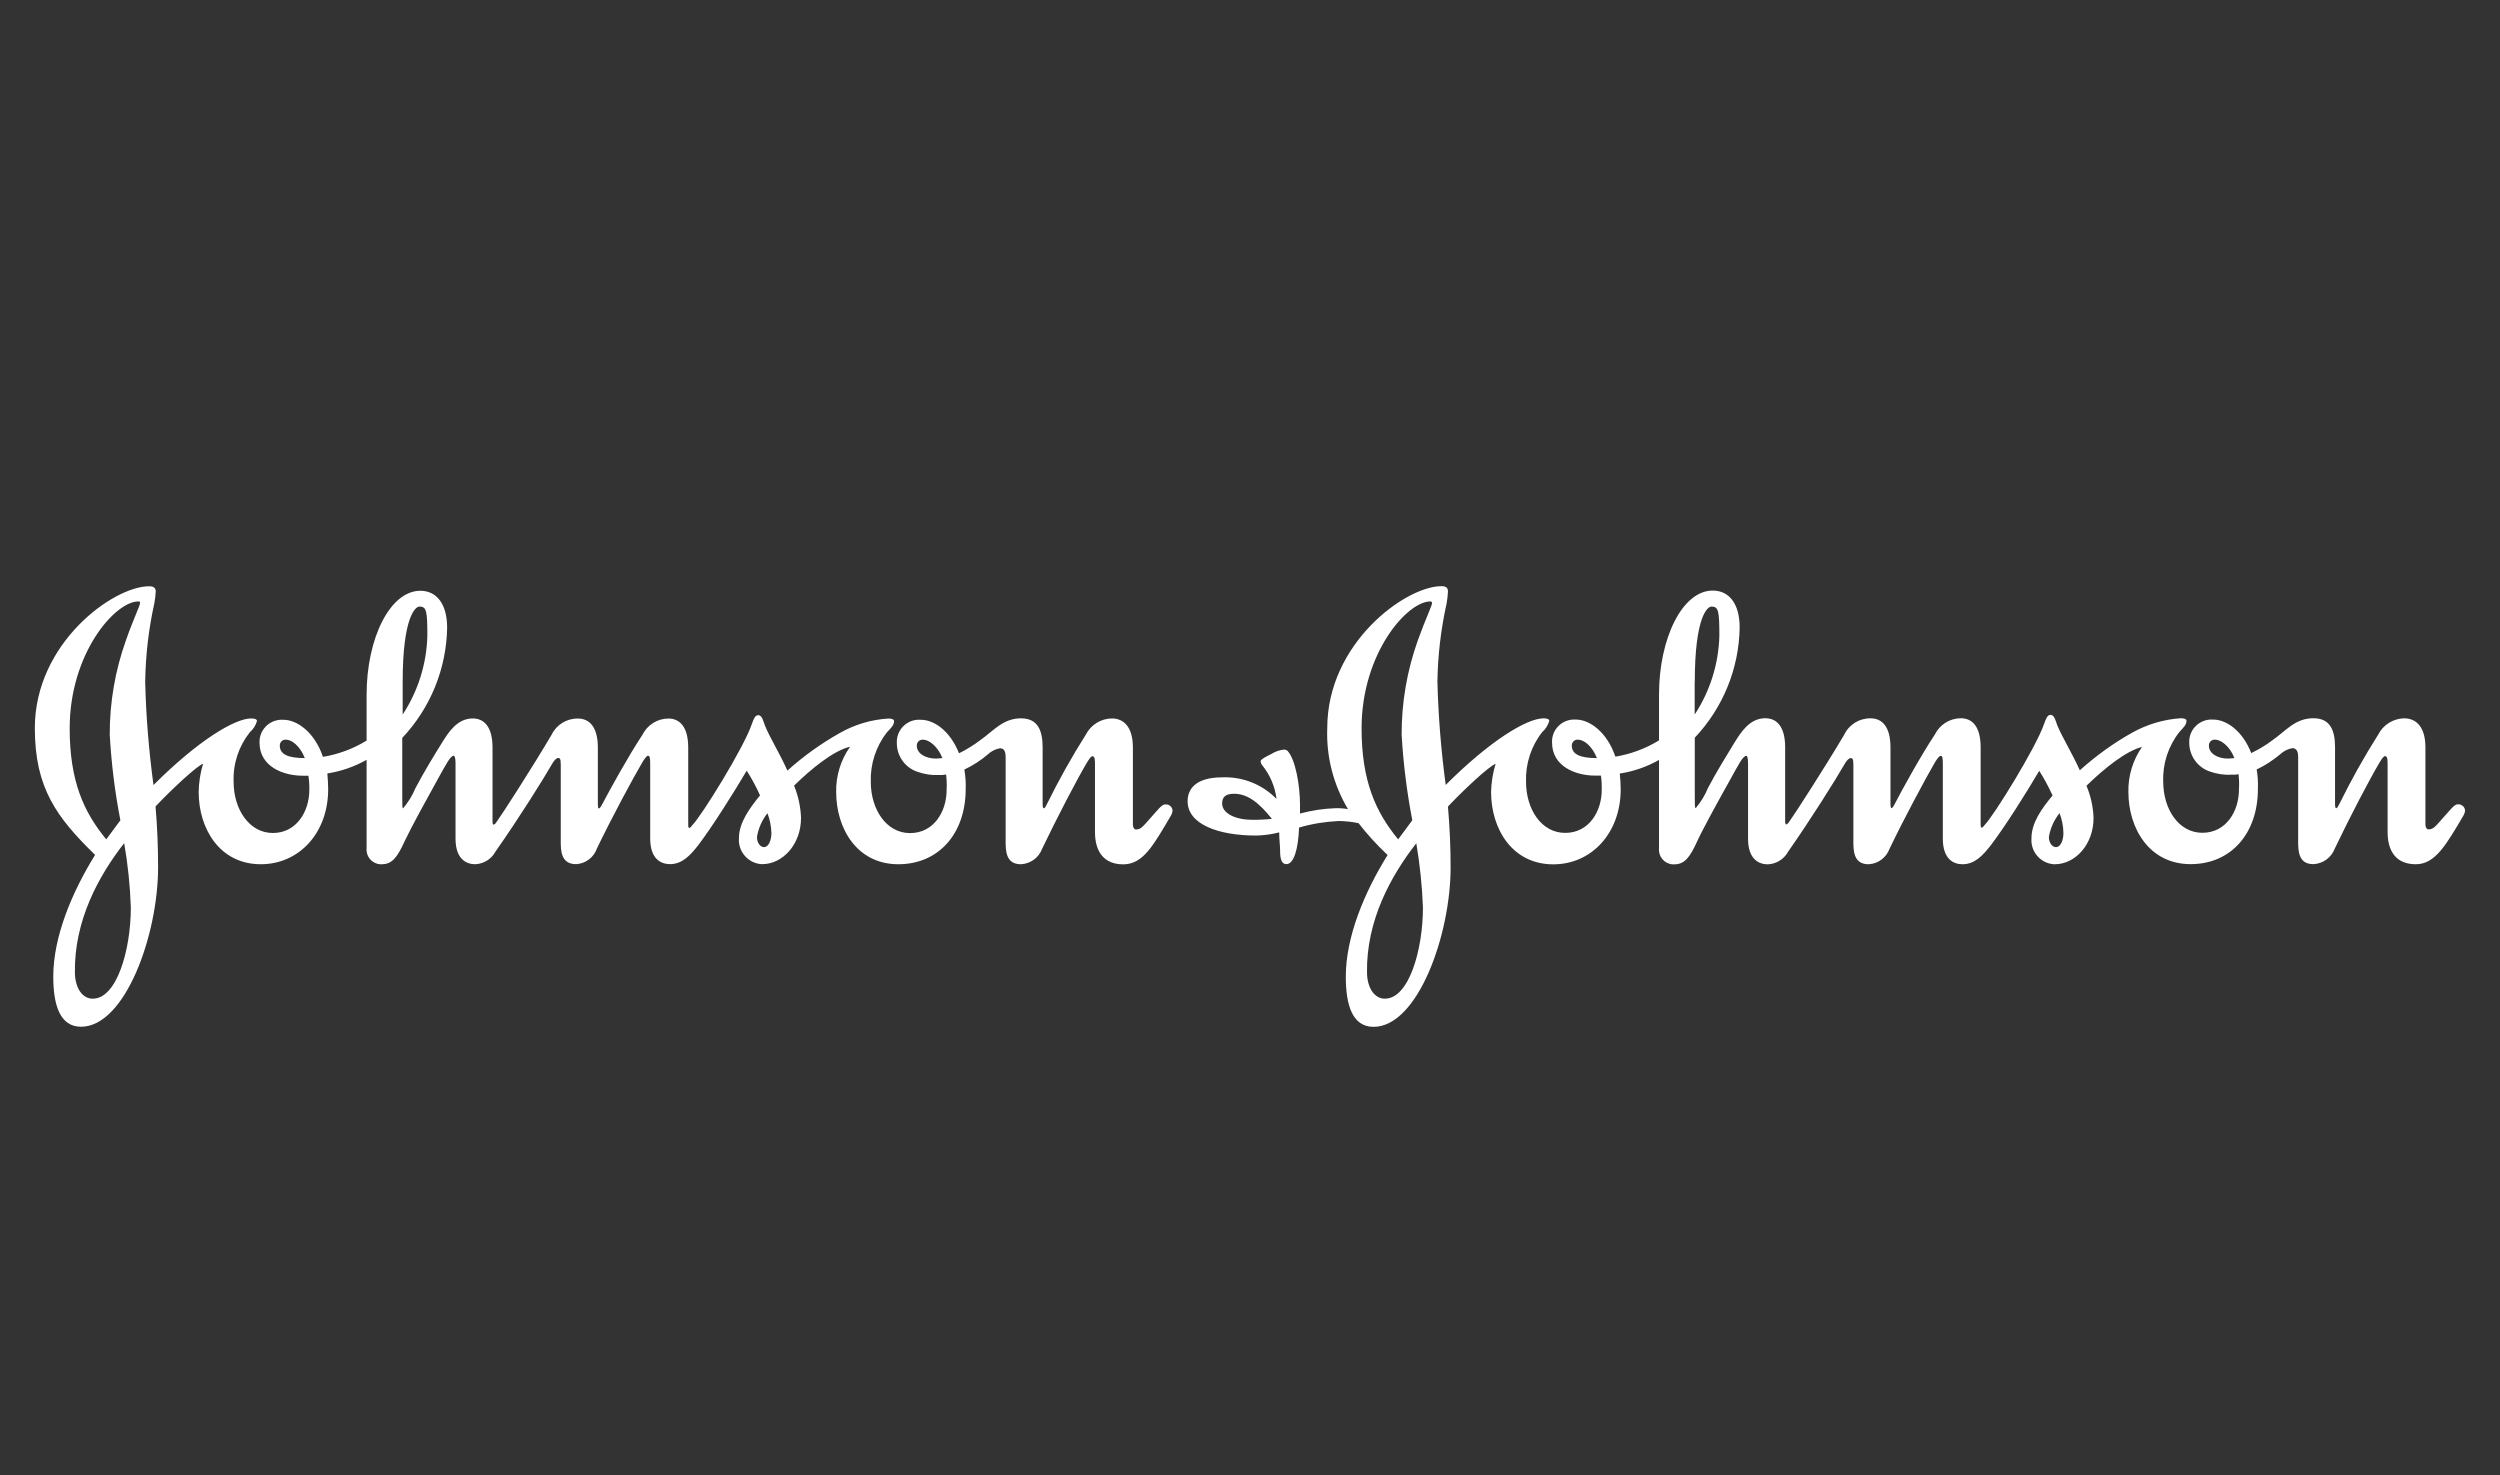
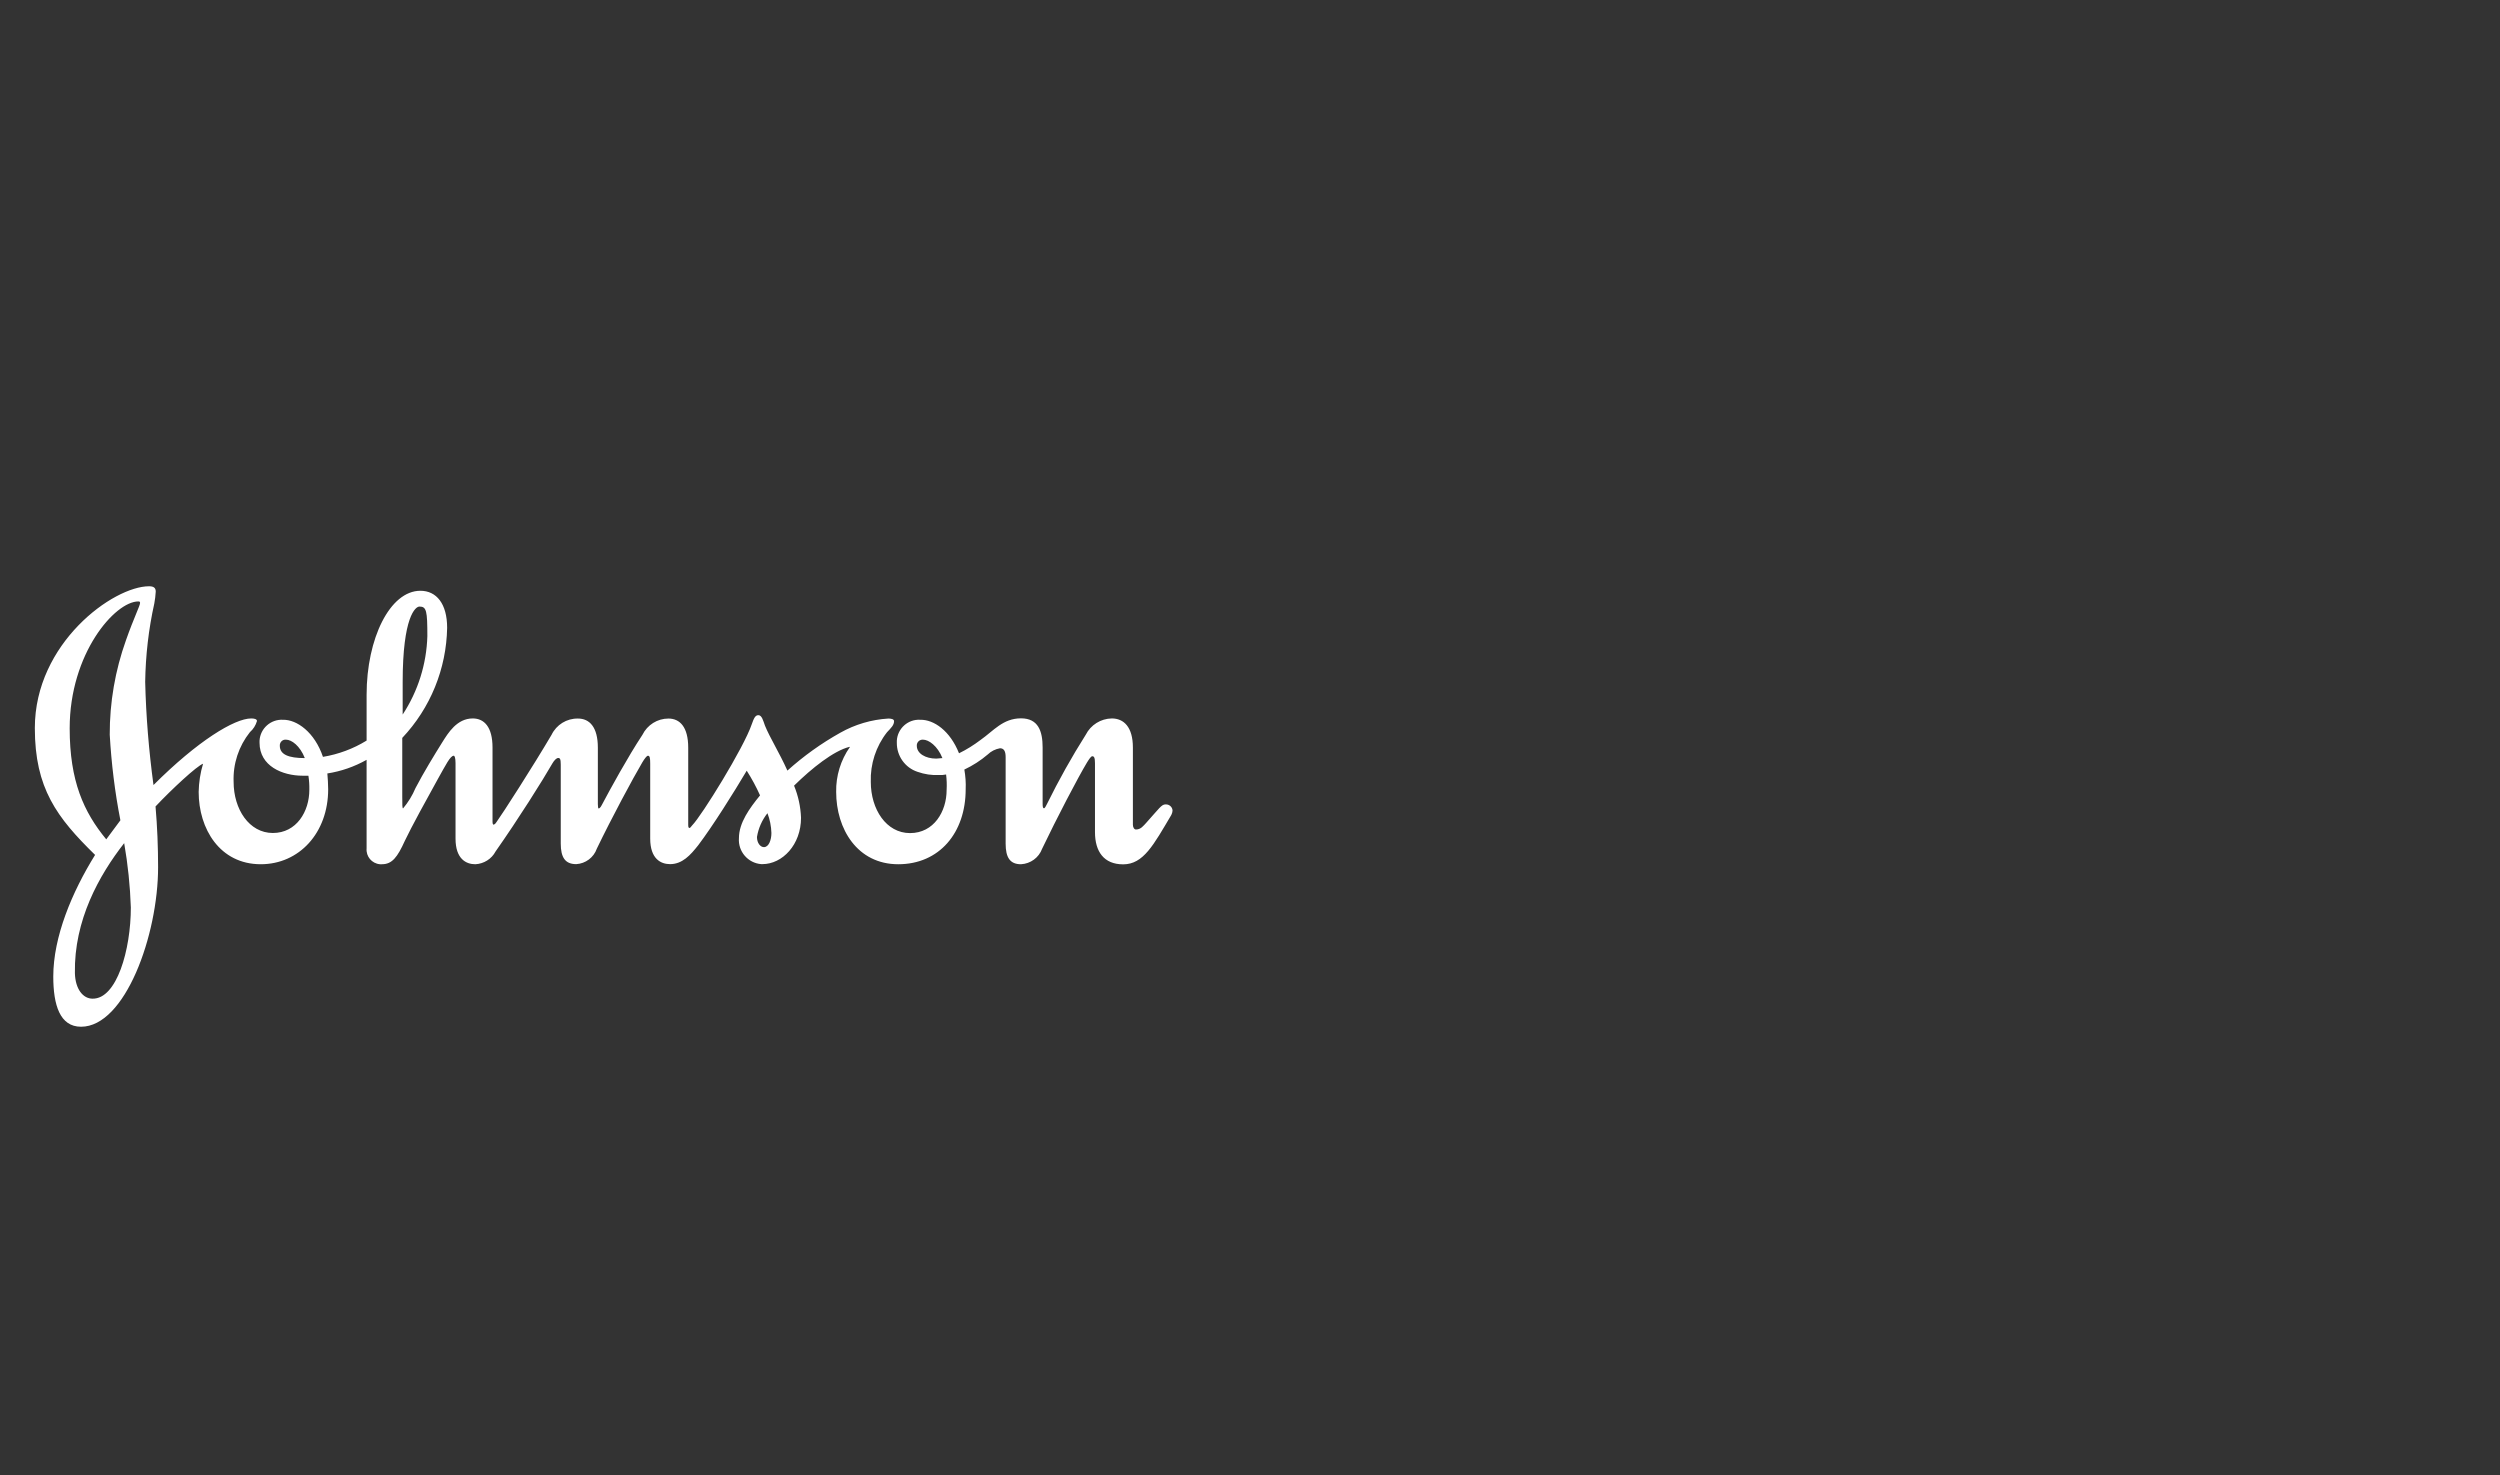
<svg xmlns="http://www.w3.org/2000/svg" viewBox="0 0 244 144">
  <rect x="0" y="0" width="244" height="144" fill="#333333" stroke="none" />
  <defs>
    <style>.cls-1{fill:#000;opacity:0;}.cls-1,.cls-2{stroke-width:0px;}.cls-2{fill:#fff;fill-rule:evenodd;}</style>
  </defs>
  <g id="Background">
    <rect class="cls-1" width="244" height="144" />
  </g>
  <g id="johnson">
    <g id="layer1">
      <g id="_--Symbols">
        <g id="Footer-1440">
          <g id="Logo">
            <path id="Fill-1" class="cls-2" d="M89.48,72.79c-.02-.31.22-.58.53-.6.02,0,.05,0,.07,0,.56,0,1.42.6,1.9,1.8-.17,0-.43.05-.61.05-1.03,0-1.89-.49-1.89-1.25h0ZM27.31,72.79c-.02-.31.21-.58.51-.6.03,0,.06,0,.09,0,.55,0,1.37.6,1.84,1.8-1.59,0-2.44-.35-2.44-1.2h0ZM39.3,66.59c0-6.41,1.25-7.39,1.64-7.39.69,0,.77.43.77,2.89-.08,2.72-.91,5.37-2.41,7.65v-3.14ZM82.95,72.91c-.9,1.28-1.37,2.82-1.34,4.38,0,3.61,2.06,7.06,6.06,7.06s6.58-3.06,6.58-7.32c.03-.64-.02-1.29-.13-1.92.82-.39,1.59-.88,2.28-1.47.33-.32.75-.53,1.2-.61.39,0,.55.3.55.86v8.44c0,1.37.43,2.02,1.5,2.02.93-.05,1.74-.64,2.06-1.51,1.42-2.97,3.48-6.92,4.38-8.42.22-.35.39-.61.52-.61.17,0,.26.13.26.69v6.72c0,1.89.87,3.14,2.75,3.14,1.98,0,2.97-1.9,4.7-4.82.07-.13.11-.28.12-.42-.01-.35-.31-.62-.66-.61,0,0-.02,0-.03,0-.39,0-.61.39-1.89,1.81-.26.27-.51.64-.99.64-.17,0-.3-.21-.3-.47v-7.53c0-2.02-.9-2.84-2.06-2.84-1.08.02-2.05.63-2.54,1.59-1.38,2.18-2.64,4.44-3.78,6.75-.09.18-.21.43-.3.43s-.13-.13-.13-.43v-5.51c0-1.59-.43-2.84-2.11-2.84-1.76,0-2.67,1.21-3.95,2.11-.66.5-1.36.94-2.1,1.3-.87-2.19-2.45-3.3-3.79-3.27-1.19-.07-2.21.85-2.28,2.04,0,.07,0,.14,0,.21-.01,1.28.8,2.43,2.02,2.83.68.24,1.39.35,2.11.31.23.01.46,0,.68-.05.06.5.08,1.01.05,1.51,0,2.11-1.25,4.21-3.57,4.21s-3.83-2.32-3.83-4.99c-.06-1.75.5-3.47,1.58-4.85.4-.43.69-.69.69-1.09,0-.2-.3-.25-.56-.25-1.64.1-3.24.57-4.68,1.38-1.86,1.04-3.59,2.28-5.17,3.7-.77-1.72-1.72-3.23-2.19-4.39-.17-.47-.3-1.02-.64-1.02-.31,0-.44.3-.65.89-.77,2.28-4.9,8.95-5.81,9.86-.09.12-.21.26-.25.26-.09,0-.14-.04-.14-.31v-7.53c0-2.02-.82-2.84-1.93-2.84-1.08,0-2.06.62-2.54,1.59-1.42,2.15-3.14,5.29-3.96,6.84-.13.27-.26.35-.31.35s-.08-.17-.08-.43v-5.51c0-2.02-.82-2.84-1.94-2.84-1.1-.02-2.1.6-2.58,1.59-1.8,3.06-4.81,7.74-5.37,8.51-.06.11-.15.2-.26.26-.09,0-.13-.09-.13-.3v-7.23c0-2.02-.82-2.84-1.93-2.84-1.55,0-2.41,1.43-2.97,2.32-.78,1.25-1.81,2.93-2.62,4.48-.3.72-.71,1.38-1.21,1.98-.08,0-.08-.39-.08-1.12v-5.76c2.75-2.91,4.31-6.75,4.38-10.75,0-2.33-1.03-3.61-2.61-3.61-2.97,0-5.25,4.65-5.25,10.15v4.47c-1.3.8-2.75,1.34-4.26,1.59-.81-2.4-2.54-3.65-3.91-3.62-1.19-.06-2.21.85-2.28,2.04,0,.07,0,.13,0,.2,0,2.28,2.24,3.22,4.21,3.22h.56c.07.46.1.92.09,1.38,0,2.11-1.25,4.21-3.56,4.21s-3.83-2.32-3.83-4.99c-.07-1.76.5-3.48,1.59-4.85.33-.29.57-.67.69-1.09,0-.2-.3-.25-.56-.25-1.63,0-5.24,2.2-9.54,6.5-.45-3.34-.73-6.7-.81-10.07.04-2.57.33-5.14.89-7.65.07-.38.12-.77.14-1.16,0-.35-.18-.52-.65-.52-3.49,0-11.15,5.54-11.15,13.84,0,5.88,2.15,8.73,5.88,12.38-2.27,3.66-4.08,8-4.08,11.87,0,2.79.65,4.9,2.71,4.9,4.3,0,7.52-8.94,7.52-15.57,0-1.98-.08-3.96-.25-5.93,1.59-1.69,4.04-3.96,4.64-4.17-.27.89-.41,1.82-.43,2.75,0,3.61,2.07,7.06,6.06,7.06,3.75,0,6.58-3.06,6.58-7.32,0-.55-.04-1.03-.08-1.54,1.35-.21,2.64-.66,3.83-1.33v8.64c-.07.79.51,1.48,1.3,1.55.07,0,.13,0,.2,0,.99,0,1.51-.69,2.23-2.28.61-1.3,2.24-4.26,3.22-6.03.78-1.38,1.21-2.28,1.56-2.28.08,0,.17.21.17.73v7.36c0,1.98,1.03,2.5,1.93,2.5.83-.04,1.59-.51,1.98-1.25,2.24-3.19,4.61-6.96,5.55-8.6.17-.29.39-.52.56-.52s.25.09.25.64v7.7c0,1.37.43,2.02,1.51,2.02.91-.05,1.71-.65,2.01-1.51,1.43-2.97,3.53-6.88,4.44-8.42.21-.35.43-.65.55-.65.18,0,.22.21.22.77v7.31c0,1.98,1.03,2.5,1.94,2.5,1.19,0,1.98-.87,2.75-1.85,1.41-1.86,3.48-5.16,4.73-7.27.49.77.93,1.58,1.3,2.41-1.02,1.25-2.06,2.67-2.06,4.17-.1,1.3.88,2.44,2.18,2.54.03,0,.06,0,.1,0,1.97,0,3.78-1.9,3.78-4.52-.04-1.08-.27-2.14-.68-3.14,1.75-1.72,3.86-3.4,5.42-3.79h0ZM12.12,82.29c.36,2.07.58,4.17.65,6.28,0,4.12-1.37,8.94-3.74,8.9-.91,0-1.68-.91-1.72-2.5-.09-5.16,2.36-9.54,4.81-12.68h0ZM74.9,79.36c.24.62.37,1.28.39,1.94,0,.69-.26,1.38-.73,1.38-.34,0-.68-.39-.68-.99.14-.85.49-1.65,1.03-2.33h0ZM13.67,58.85c0,.26-.61,1.46-1.37,3.62-1.06,2.96-1.6,6.09-1.59,9.24.16,2.8.5,5.59,1.04,8.35l-1.38,1.86c-2.2-2.67-3.57-5.68-3.57-10.84,0-7.31,4.43-12.38,6.7-12.38.14,0,.17.04.17.16h0Z" />
-             <path id="Fill-4" class="cls-2" d="M215.59,72.79c-.02-.31.2-.57.51-.6.03,0,.06,0,.09,0,.55,0,1.42.6,1.89,1.8-.17,0-.42.05-.61.05-1.02,0-1.88-.49-1.88-1.25h0ZM153.41,72.79c-.02-.31.21-.58.52-.6.03,0,.06,0,.08,0,.56,0,1.38.6,1.85,1.8-1.59,0-2.45-.35-2.45-1.2h0ZM165.41,66.59c0-6.41,1.24-7.39,1.63-7.39.69,0,.77.43.77,2.89-.08,2.72-.91,5.37-2.41,7.65v-3.14ZM138.23,82.29c.35,2.08.57,4.17.65,6.28,0,4.12-1.37,8.94-3.74,8.9-.9,0-1.68-.91-1.72-2.5-.09-5.16,2.37-9.54,4.82-12.68h0ZM201.01,79.36c.24.62.37,1.28.38,1.94,0,.69-.26,1.38-.73,1.38-.34,0-.69-.39-.69-.99.14-.85.5-1.65,1.04-2.33h0ZM139.77,58.85c0,.26-.6,1.46-1.38,3.62-1.06,2.96-1.6,6.09-1.59,9.24.16,2.8.51,5.59,1.04,8.35l-1.38,1.86c-2.19-2.67-3.57-5.68-3.57-10.84,0-7.31,4.44-12.38,6.71-12.38.12,0,.16.04.16.16h0ZM132.6,80.35c.86,1.11,1.81,2.14,2.83,3.1-2.28,3.66-4.08,8-4.08,11.87,0,2.79.65,4.9,2.71,4.9,4.3,0,7.52-8.94,7.52-15.57,0-1.98-.09-3.96-.26-5.93,1.59-1.69,4.04-3.96,4.65-4.17-.27.89-.42,1.82-.44,2.75,0,3.61,2.07,7.06,6.07,7.06,3.74,0,6.58-3.06,6.58-7.32,0-.55-.04-1.03-.09-1.54,1.35-.21,2.65-.66,3.83-1.33v8.64c-.07.79.51,1.48,1.3,1.55.07,0,.13,0,.2,0,1,0,1.52-.69,2.24-2.28.6-1.3,2.24-4.26,3.23-6.03.77-1.38,1.2-2.28,1.56-2.28.08,0,.16.21.16.73v7.36c0,1.98,1.03,2.5,1.93,2.5.84-.04,1.59-.51,1.99-1.25,2.23-3.19,4.6-6.96,5.54-8.6.17-.29.39-.52.56-.52s.26.09.26.64v7.7c0,1.37.42,2.02,1.5,2.02.92-.05,1.71-.65,2.03-1.51,1.42-2.97,3.53-6.88,4.42-8.42.22-.35.43-.65.57-.65.17,0,.21.21.21.77v7.31c0,1.98,1.02,2.5,1.92,2.5,1.21,0,1.99-.87,2.76-1.85,1.42-1.86,3.49-5.16,4.73-7.27.49.77.92,1.58,1.3,2.41-1.04,1.25-2.06,2.66-2.06,4.17-.1,1.3.87,2.44,2.17,2.54.04,0,.07,0,.11,0,1.97,0,3.78-1.9,3.78-4.52-.04-1.08-.27-2.14-.69-3.14,1.76-1.72,3.87-3.4,5.42-3.79-.89,1.29-1.36,2.82-1.33,4.38,0,3.61,2.07,7.06,6.07,7.06s6.57-3.06,6.57-7.32c.03-.64-.01-1.29-.12-1.92.82-.39,1.59-.89,2.28-1.47.33-.31.75-.53,1.2-.61.39,0,.57.3.57.86v8.44c0,1.37.42,2.02,1.5,2.02.93-.05,1.74-.64,2.07-1.51,1.41-2.97,3.48-6.92,4.38-8.42.21-.35.39-.61.52-.61.17,0,.26.13.26.69v6.72c0,1.89.85,3.14,2.75,3.14s2.97-1.9,4.69-4.82c.07-.13.11-.28.12-.42-.02-.35-.32-.62-.67-.61,0,0-.01,0-.02,0-.38,0-.61.39-1.89,1.81-.25.27-.52.64-.99.64-.17,0-.3-.21-.3-.47v-7.53c0-2.02-.91-2.84-2.08-2.84-1.07.02-2.05.64-2.53,1.59-1.38,2.18-2.64,4.44-3.78,6.75-.09.18-.22.43-.31.43s-.12-.13-.12-.43v-5.51c0-1.59-.43-2.84-2.11-2.84-1.77,0-2.67,1.21-3.95,2.11-.66.5-1.37.93-2.12,1.29-.85-2.19-2.45-3.3-3.77-3.27-1.19-.06-2.21.85-2.28,2.04,0,.07,0,.13,0,.2-.01,1.28.8,2.42,2.01,2.83.68.24,1.4.35,2.12.31.23.01.46,0,.68-.05.06.5.07,1.01.04,1.51,0,2.11-1.25,4.21-3.57,4.21s-3.82-2.32-3.82-4.99c-.07-1.75.5-3.48,1.58-4.85.39-.43.69-.69.69-1.09,0-.2-.3-.25-.56-.25-1.64.11-3.24.58-4.69,1.38-1.85,1.03-3.58,2.28-5.16,3.7-.78-1.72-1.72-3.23-2.2-4.39-.17-.47-.29-1.02-.65-1.02-.3,0-.43.3-.64.89-.78,2.28-4.9,8.95-5.8,9.86-.09.12-.21.26-.26.26-.08,0-.13-.04-.13-.31v-7.53c0-2.02-.81-2.84-1.94-2.84-1.08.01-2.06.63-2.53,1.59-1.42,2.15-3.14,5.29-3.95,6.84-.13.27-.25.35-.29.35s-.09-.17-.09-.43v-5.5c0-2.02-.81-2.84-1.93-2.84-1.1-.02-2.11.6-2.58,1.59-1.81,3.06-4.82,7.74-5.38,8.51-.06.11-.15.2-.26.26-.08,0-.13-.09-.13-.3v-7.23c0-2.02-.81-2.84-1.94-2.84-1.55,0-2.41,1.43-2.97,2.32-.77,1.25-1.8,2.93-2.62,4.48-.29.72-.7,1.38-1.2,1.98-.09,0-.09-.39-.09-1.12v-5.76c2.75-2.91,4.32-6.75,4.38-10.75,0-2.33-1.03-3.61-2.63-3.61-2.96,0-5.24,4.65-5.24,10.15v4.47c-1.3.8-2.75,1.34-4.26,1.59-.81-2.4-2.53-3.65-3.9-3.62-1.19-.07-2.22.84-2.28,2.04,0,.07,0,.14,0,.21,0,2.28,2.23,3.22,4.21,3.22h.56c.07.46.09.92.08,1.38,0,2.11-1.24,4.21-3.57,4.21s-3.82-2.32-3.82-4.99c-.06-1.75.5-3.48,1.58-4.85.33-.29.57-.67.69-1.09,0-.2-.3-.25-.56-.25-1.64,0-5.25,2.2-9.55,6.5-.45-3.34-.72-6.7-.81-10.07.04-2.57.34-5.14.9-7.65.07-.38.11-.77.13-1.16,0-.35-.17-.52-.64-.52-3.48,0-11.14,5.55-11.14,13.85-.11,2.78.6,5.52,2.02,7.91-.4-.07-.81-.1-1.21-.09-1.17.04-2.34.22-3.47.52v-.87c0-1.84-.43-4.38-1.21-5.24-.09-.08-.21-.13-.34-.13-.44.04-.87.19-1.25.43-.52.26-1.04.52-1.04.69,0,.14.05.27.13.38.78.95,1.27,2.1,1.42,3.32-1.39-1.43-3.33-2.2-5.32-2.11-2.59,0-3.36,1.16-3.36,2.33,0,2.24,2.97,3.35,6.71,3.35.75-.02,1.5-.12,2.23-.31,0,.69.09,1.3.09,1.81,0,.73.12,1.29.61,1.29.73,0,1.16-1.47,1.24-3.57,1.26-.37,2.56-.58,3.88-.64.65.01,1.3.08,1.93.21h0ZM124.13,79.92c-.64.07-1.29.1-1.93.09-1.68,0-2.92-.65-2.92-1.59,0-.6.3-.95,1.16-.95,1.38,0,2.49.95,3.7,2.45h0Z" />
          </g>
        </g>
      </g>
    </g>
  </g>
</svg>